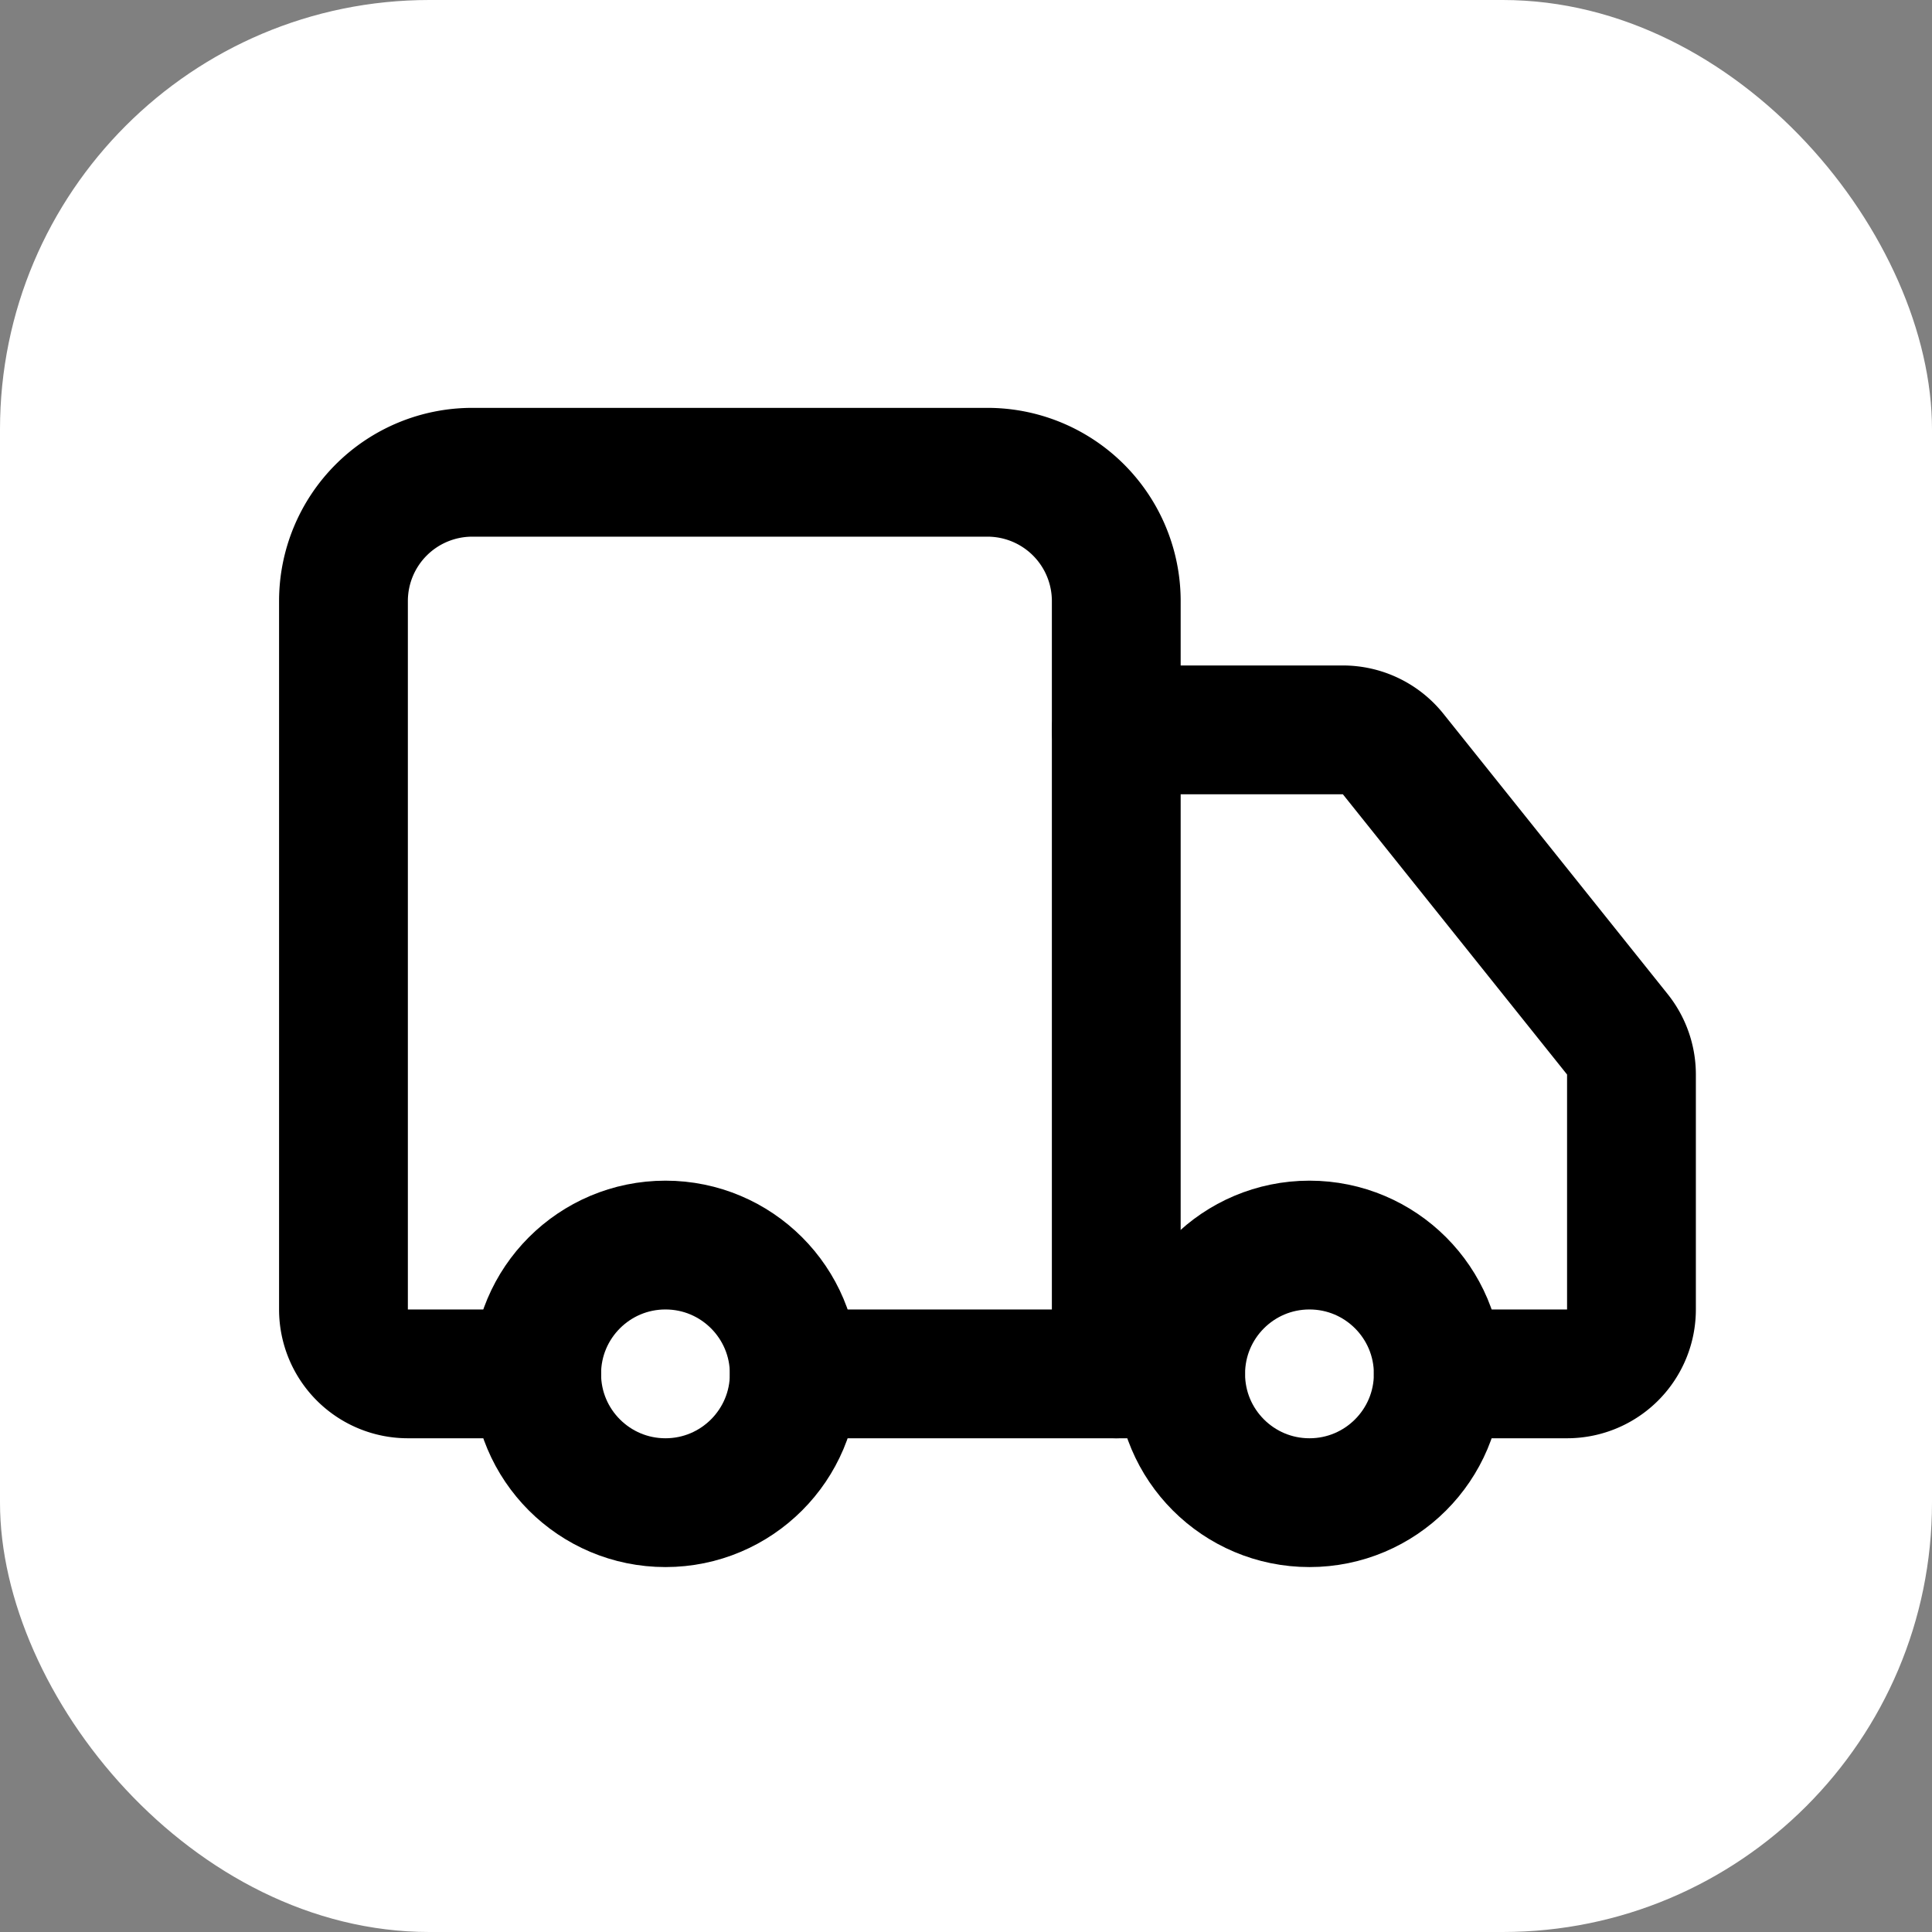
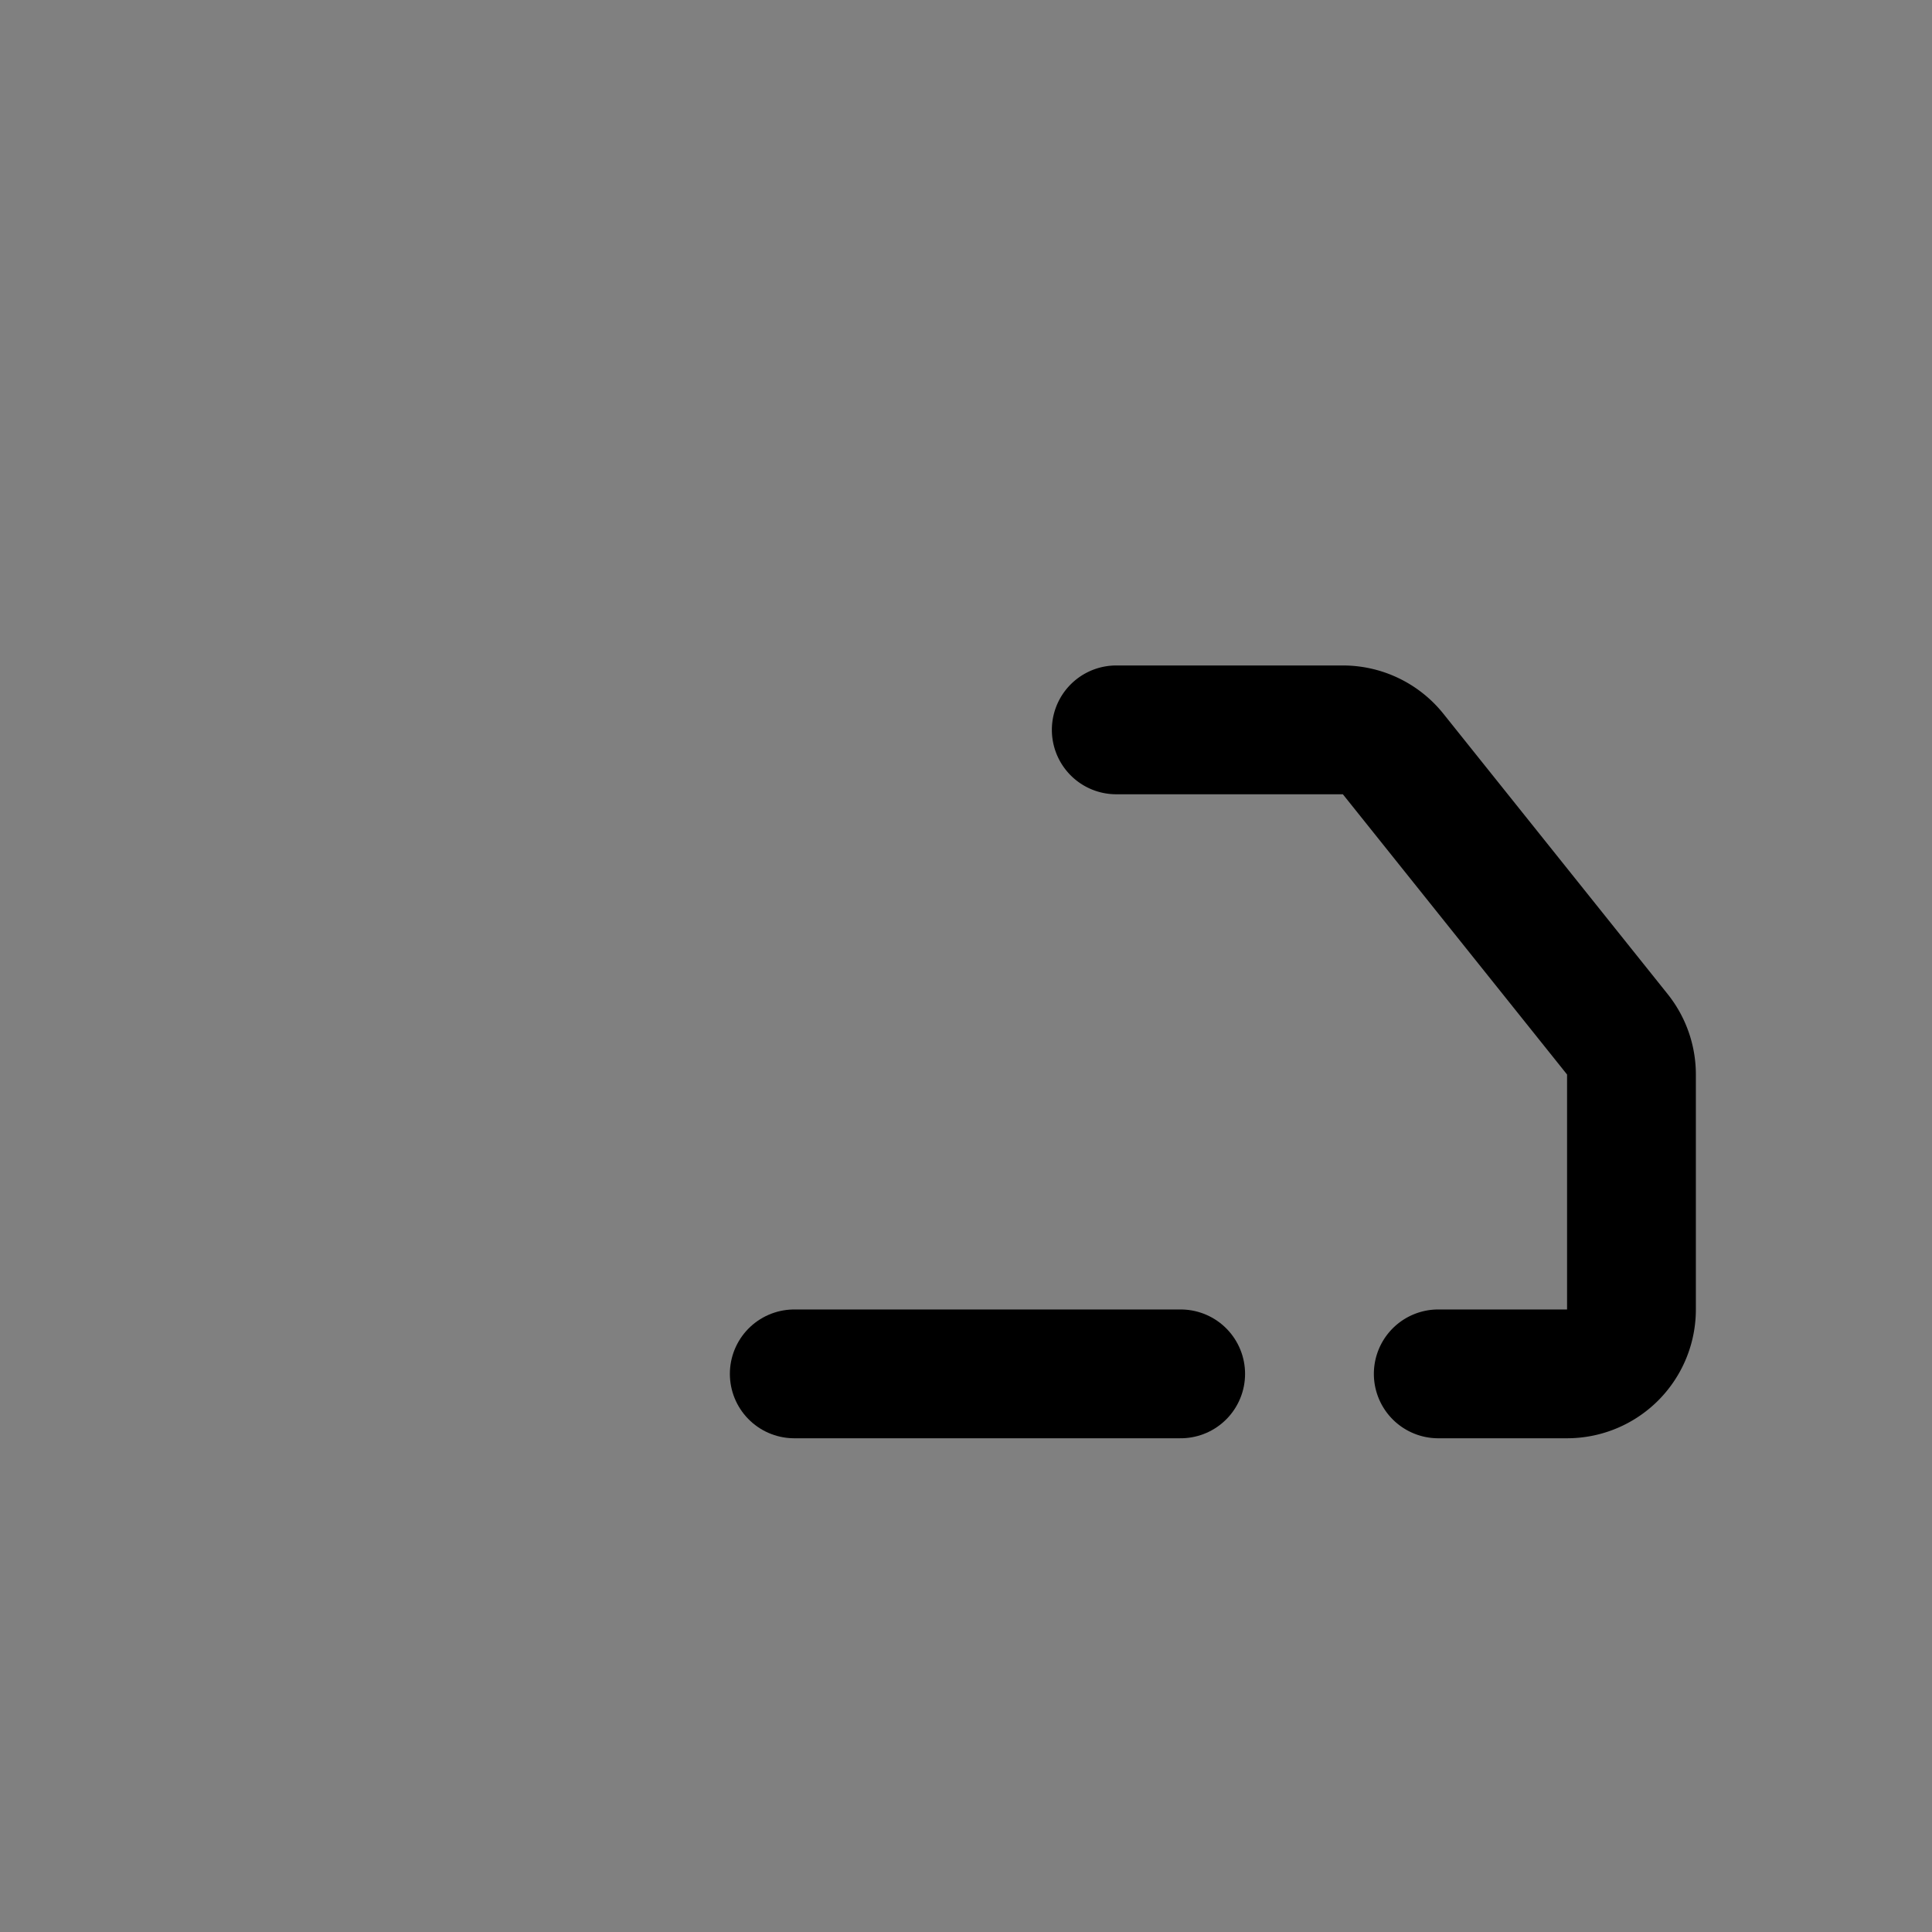
<svg xmlns="http://www.w3.org/2000/svg" width="36" height="36" viewBox="0 0 36 36" fill="none">
  <rect x="0" y="0" width="36" height="36" fill="#808080" stroke="none" />
-   <rect width="36" height="36" rx="8" ry="8" fill="white" />
  <g transform="translate(4,4) scale(1.2)">
-     <path d="M14 18V6a2 2 0 0 0-2-2H4a2 2 0 0 0-2 2v11a1 1 0 0 0 1 1h2" stroke="currentColor" stroke-width="2" fill="none" stroke-linecap="round" stroke-linejoin="round" />
    <path d="M15 18H9" stroke="currentColor" stroke-width="2" fill="none" stroke-linecap="round" stroke-linejoin="round" />
    <path d="M19 18h2a1 1 0 0 0 1-1v-3.65a1 1 0 0 0-.22-.624l-3.48-4.35A1 1 0 0 0 17.52 8H14" stroke="currentColor" stroke-width="2" fill="none" stroke-linecap="round" stroke-linejoin="round" />
-     <circle cx="17" cy="18" r="2" stroke="currentColor" stroke-width="2" fill="none" />
-     <circle cx="7" cy="18" r="2" stroke="currentColor" stroke-width="2" fill="none" />
  </g>
</svg>